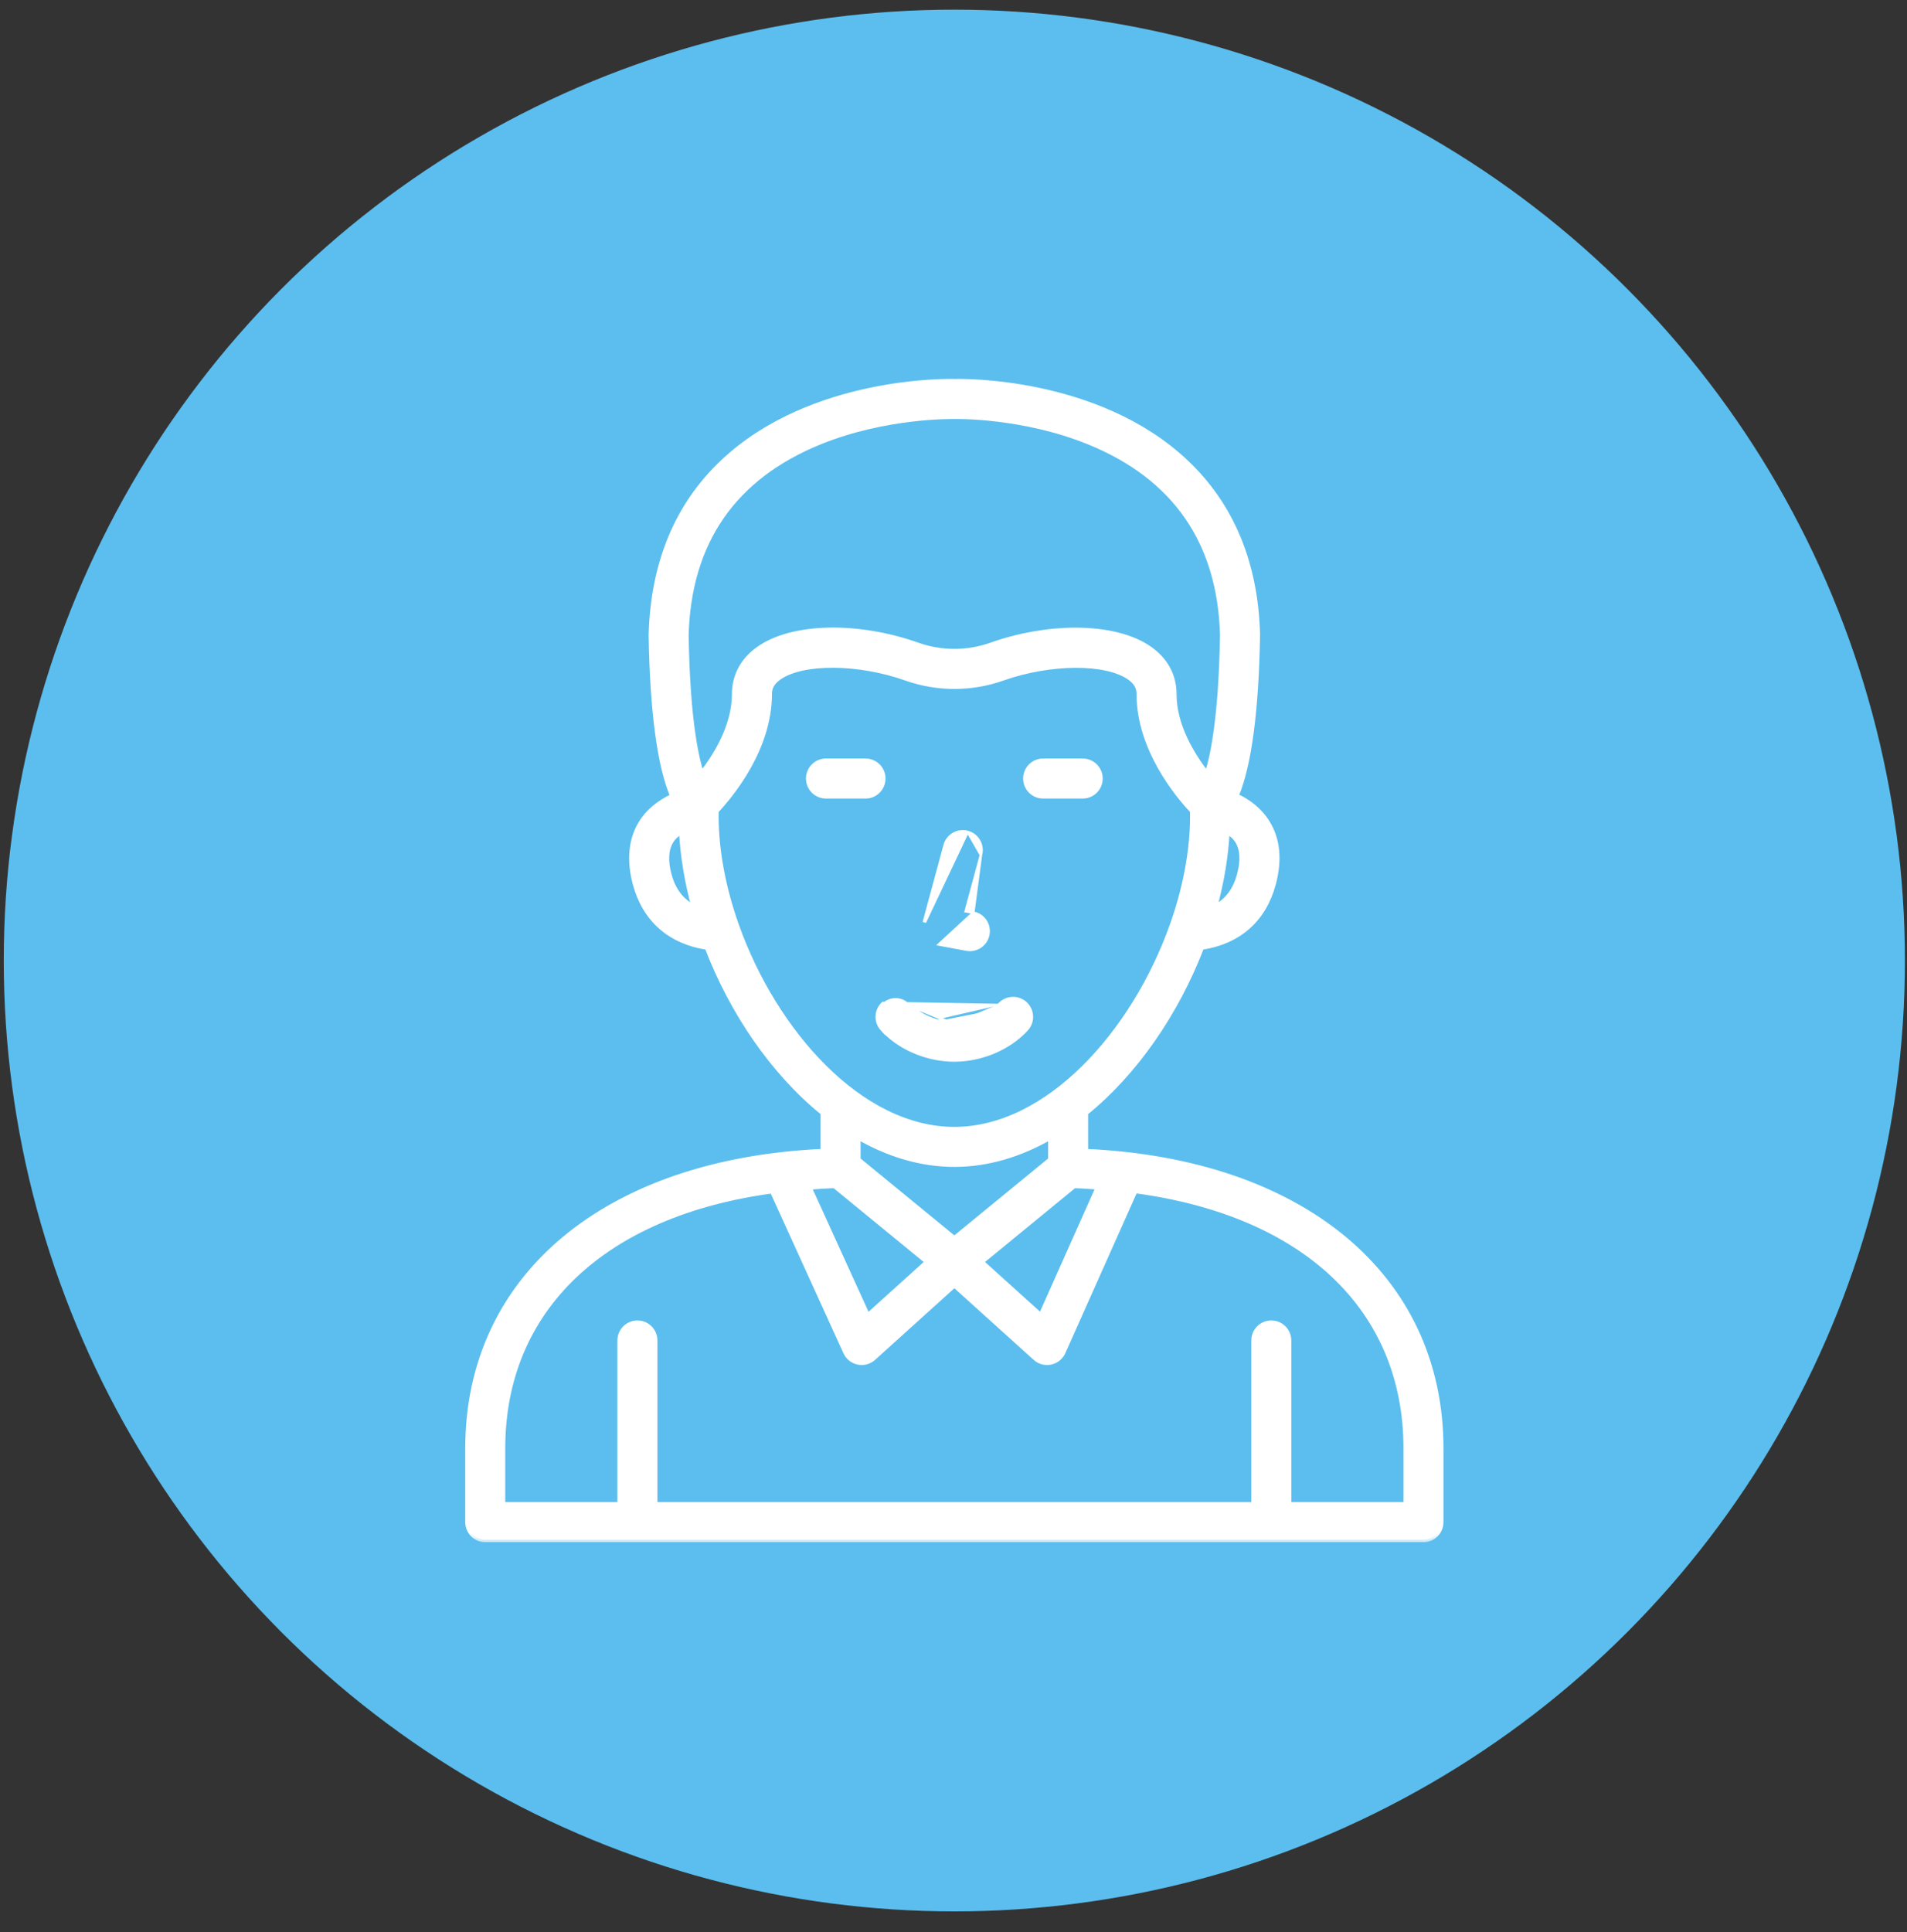
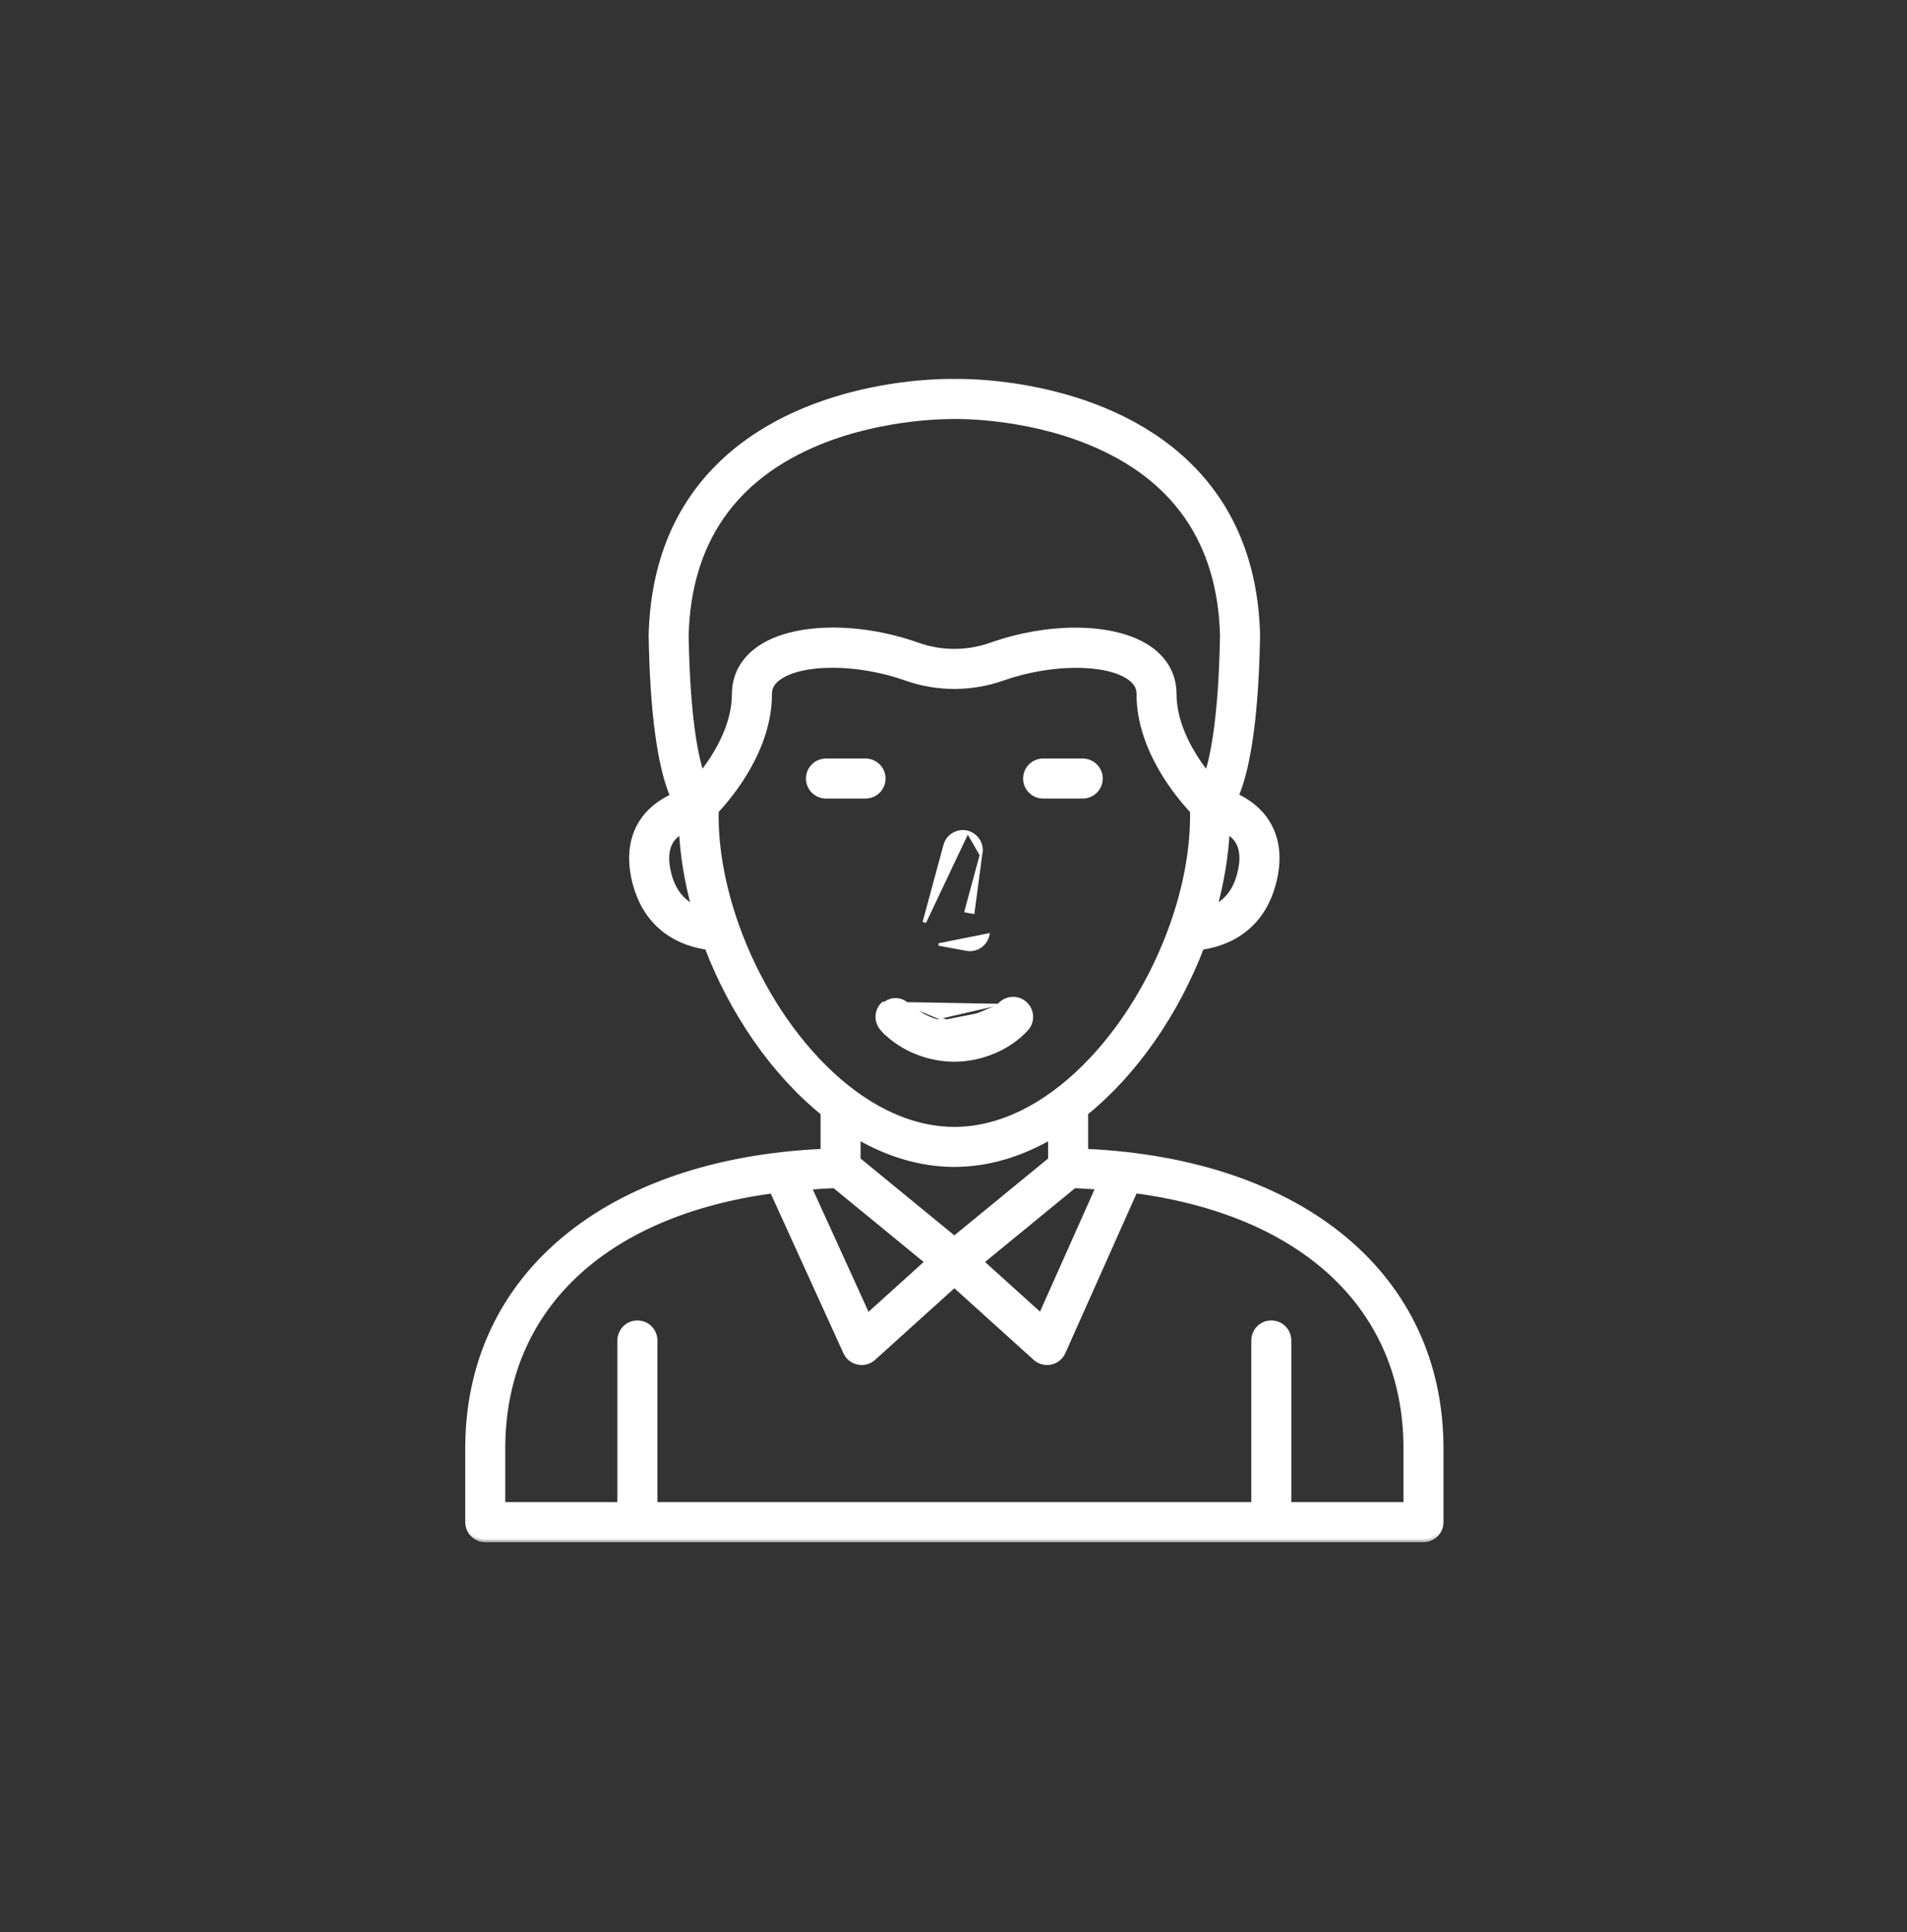
<svg xmlns="http://www.w3.org/2000/svg" width="77" height="78" viewBox="0 0 77 78" fill="none">
  <rect x="0" y="0" width="77" height="78" fill="#333333" stroke="none" />
-   <circle cx="38.534" cy="38.772" r="38.382" fill="#5BBEEE" />
  <mask id="path-2-outside-1_185_56" maskUnits="userSpaceOnUse" x="17.885" y="14.396" width="41" height="48" fill="black">
    <rect fill="white" x="17.885" y="14.396" width="41" height="48" />
    <path d="M19.592 62.149H57.476C57.868 62.149 58.184 61.832 58.184 61.441V58.466C58.184 51.515 52.573 46.869 43.836 46.474V44.924C45.858 43.288 47.513 40.855 48.517 38.239C50.004 38.017 51.028 37.126 51.415 35.681C51.671 34.727 51.596 33.902 51.189 33.228C50.868 32.696 50.394 32.352 49.913 32.126C50.427 30.925 50.728 28.707 50.778 25.635V25.605C50.701 22.734 49.729 20.398 47.891 18.659C44.309 15.271 38.752 15.389 38.554 15.398C38.323 15.388 32.757 15.272 29.177 18.659C27.339 20.398 26.367 22.735 26.29 25.635C26.34 28.718 26.643 30.939 27.16 32.138C26.603 32.402 26.161 32.764 25.88 33.228C25.473 33.9 25.395 34.725 25.65 35.682C26.041 37.127 27.067 38.017 28.553 38.239C29.556 40.855 31.211 43.288 33.233 44.924V46.474C24.497 46.868 18.885 51.515 18.885 58.466L18.885 61.441C18.885 61.832 19.202 62.149 19.593 62.149L19.592 62.149ZM33.695 47.861L37.449 50.937L35.035 53.117L32.669 47.922C33.008 47.898 33.345 47.871 33.695 47.861H33.695ZM43.373 47.861C43.705 47.871 44.023 47.897 44.345 47.918L42.028 53.111L39.62 50.937L43.373 47.861ZM50.045 35.314C49.878 35.938 49.549 36.372 49.047 36.623C49.326 35.596 49.5 34.562 49.551 33.554C49.717 33.663 49.871 33.789 49.975 33.96C50.175 34.291 50.199 34.745 50.045 35.314L50.045 35.314ZM33.092 17.847C35.777 16.754 38.493 16.815 38.553 16.814C38.582 16.813 41.292 16.755 43.974 17.847C47.443 19.259 49.255 21.876 49.361 25.627C49.306 28.889 48.986 30.488 48.738 31.247C48.169 30.524 47.406 29.314 47.406 28.017C47.406 27.277 47.067 26.646 46.426 26.192C45.714 25.689 44.64 25.435 43.424 25.435C42.345 25.435 41.156 25.635 40.012 26.04C39.059 26.377 38.009 26.377 37.057 26.039C34.622 25.176 31.981 25.239 30.636 26.19C29.993 26.644 29.653 27.276 29.653 28.016C29.653 29.312 28.893 30.522 28.327 31.244C28.079 30.487 27.759 28.891 27.706 25.642C27.807 21.883 29.619 19.261 33.092 17.847L33.092 17.847ZM27.017 35.315C26.866 34.747 26.891 34.292 27.091 33.961C27.195 33.79 27.349 33.661 27.516 33.552C27.568 34.561 27.742 35.596 28.021 36.624C27.517 36.373 27.186 35.938 27.017 35.315L27.017 35.315ZM29.744 37.371C29.738 37.352 29.732 37.335 29.724 37.316C29.208 35.85 28.916 34.341 28.916 32.928C28.916 32.86 28.92 32.796 28.922 32.73C29.52 32.092 31.07 30.225 31.07 28.017C31.07 27.846 31.109 27.59 31.453 27.348C32.399 26.68 34.654 26.691 36.584 27.375C37.841 27.821 39.226 27.821 40.484 27.376C42.415 26.694 44.665 26.683 45.609 27.35C45.946 27.589 45.99 27.832 45.99 28.017C45.99 30.229 47.549 32.097 48.147 32.733C48.148 32.797 48.152 32.861 48.152 32.928C48.152 34.341 47.861 35.851 47.344 37.317C47.337 37.335 47.33 37.353 47.324 37.372C45.791 41.673 42.318 45.587 38.534 45.587C34.75 45.587 31.277 41.673 29.744 37.371V37.371ZM38.534 47.003C39.891 47.003 41.202 46.597 42.419 45.899V46.812L38.534 49.995L34.649 46.812V45.899C35.867 46.597 37.178 47.003 38.534 47.003ZM20.301 58.466C20.301 52.814 24.404 48.99 31.182 48.072L34.147 54.584C34.241 54.79 34.427 54.939 34.648 54.984C34.696 54.995 34.744 54.999 34.792 54.999C34.965 54.999 35.135 54.936 35.267 54.817L38.535 51.866L41.804 54.817C41.935 54.936 42.104 54.999 42.278 54.999C42.328 54.999 42.376 54.994 42.425 54.984C42.647 54.937 42.833 54.786 42.925 54.579L45.831 48.065C52.642 48.969 56.769 52.799 56.769 58.466L56.769 60.733H52.04V54.109C52.04 53.717 51.723 53.4 51.332 53.4C50.94 53.4 50.624 53.718 50.624 54.109V60.733H26.445V54.109C26.445 53.717 26.128 53.4 25.737 53.4C25.346 53.4 25.029 53.718 25.029 54.109V60.733H20.301L20.301 58.466Z" />
  </mask>
  <path d="M19.592 62.149H57.476C57.868 62.149 58.184 61.832 58.184 61.441V58.466C58.184 51.515 52.573 46.869 43.836 46.474V44.924C45.858 43.288 47.513 40.855 48.517 38.239C50.004 38.017 51.028 37.126 51.415 35.681C51.671 34.727 51.596 33.902 51.189 33.228C50.868 32.696 50.394 32.352 49.913 32.126C50.427 30.925 50.728 28.707 50.778 25.635V25.605C50.701 22.734 49.729 20.398 47.891 18.659C44.309 15.271 38.752 15.389 38.554 15.398C38.323 15.388 32.757 15.272 29.177 18.659C27.339 20.398 26.367 22.735 26.29 25.635C26.34 28.718 26.643 30.939 27.16 32.138C26.603 32.402 26.161 32.764 25.88 33.228C25.473 33.9 25.395 34.725 25.65 35.682C26.041 37.127 27.067 38.017 28.553 38.239C29.556 40.855 31.211 43.288 33.233 44.924V46.474C24.497 46.868 18.885 51.515 18.885 58.466L18.885 61.441C18.885 61.832 19.202 62.149 19.593 62.149L19.592 62.149ZM33.695 47.861L37.449 50.937L35.035 53.117L32.669 47.922C33.008 47.898 33.345 47.871 33.695 47.861H33.695ZM43.373 47.861C43.705 47.871 44.023 47.897 44.345 47.918L42.028 53.111L39.62 50.937L43.373 47.861ZM50.045 35.314C49.878 35.938 49.549 36.372 49.047 36.623C49.326 35.596 49.5 34.562 49.551 33.554C49.717 33.663 49.871 33.789 49.975 33.96C50.175 34.291 50.199 34.745 50.045 35.314L50.045 35.314ZM33.092 17.847C35.777 16.754 38.493 16.815 38.553 16.814C38.582 16.813 41.292 16.755 43.974 17.847C47.443 19.259 49.255 21.876 49.361 25.627C49.306 28.889 48.986 30.488 48.738 31.247C48.169 30.524 47.406 29.314 47.406 28.017C47.406 27.277 47.067 26.646 46.426 26.192C45.714 25.689 44.64 25.435 43.424 25.435C42.345 25.435 41.156 25.635 40.012 26.04C39.059 26.377 38.009 26.377 37.057 26.039C34.622 25.176 31.981 25.239 30.636 26.19C29.993 26.644 29.653 27.276 29.653 28.016C29.653 29.312 28.893 30.522 28.327 31.244C28.079 30.487 27.759 28.891 27.706 25.642C27.807 21.883 29.619 19.261 33.092 17.847L33.092 17.847ZM27.017 35.315C26.866 34.747 26.891 34.292 27.091 33.961C27.195 33.79 27.349 33.661 27.516 33.552C27.568 34.561 27.742 35.596 28.021 36.624C27.517 36.373 27.186 35.938 27.017 35.315L27.017 35.315ZM29.744 37.371C29.738 37.352 29.732 37.335 29.724 37.316C29.208 35.85 28.916 34.341 28.916 32.928C28.916 32.86 28.92 32.796 28.922 32.73C29.52 32.092 31.07 30.225 31.07 28.017C31.07 27.846 31.109 27.59 31.453 27.348C32.399 26.68 34.654 26.691 36.584 27.375C37.841 27.821 39.226 27.821 40.484 27.376C42.415 26.694 44.665 26.683 45.609 27.35C45.946 27.589 45.99 27.832 45.99 28.017C45.99 30.229 47.549 32.097 48.147 32.733C48.148 32.797 48.152 32.861 48.152 32.928C48.152 34.341 47.861 35.851 47.344 37.317C47.337 37.335 47.33 37.353 47.324 37.372C45.791 41.673 42.318 45.587 38.534 45.587C34.75 45.587 31.277 41.673 29.744 37.371V37.371ZM38.534 47.003C39.891 47.003 41.202 46.597 42.419 45.899V46.812L38.534 49.995L34.649 46.812V45.899C35.867 46.597 37.178 47.003 38.534 47.003ZM20.301 58.466C20.301 52.814 24.404 48.99 31.182 48.072L34.147 54.584C34.241 54.79 34.427 54.939 34.648 54.984C34.696 54.995 34.744 54.999 34.792 54.999C34.965 54.999 35.135 54.936 35.267 54.817L38.535 51.866L41.804 54.817C41.935 54.936 42.104 54.999 42.278 54.999C42.328 54.999 42.376 54.994 42.425 54.984C42.647 54.937 42.833 54.786 42.925 54.579L45.831 48.065C52.642 48.969 56.769 52.799 56.769 58.466L56.769 60.733H52.04V54.109C52.04 53.717 51.723 53.4 51.332 53.4C50.94 53.4 50.624 53.718 50.624 54.109V60.733H26.445V54.109C26.445 53.717 26.128 53.4 25.737 53.4C25.346 53.4 25.029 53.718 25.029 54.109V60.733H20.301L20.301 58.466Z" fill="white" />
  <path d="M19.592 62.149H57.476C57.868 62.149 58.184 61.832 58.184 61.441V58.466C58.184 51.515 52.573 46.869 43.836 46.474V44.924C45.858 43.288 47.513 40.855 48.517 38.239C50.004 38.017 51.028 37.126 51.415 35.681C51.671 34.727 51.596 33.902 51.189 33.228C50.868 32.696 50.394 32.352 49.913 32.126C50.427 30.925 50.728 28.707 50.778 25.635V25.605C50.701 22.734 49.729 20.398 47.891 18.659C44.309 15.271 38.752 15.389 38.554 15.398C38.323 15.388 32.757 15.272 29.177 18.659C27.339 20.398 26.367 22.735 26.29 25.635C26.34 28.718 26.643 30.939 27.16 32.138C26.603 32.402 26.161 32.764 25.88 33.228C25.473 33.9 25.395 34.725 25.65 35.682C26.041 37.127 27.067 38.017 28.553 38.239C29.556 40.855 31.211 43.288 33.233 44.924V46.474C24.497 46.868 18.885 51.515 18.885 58.466L18.885 61.441C18.885 61.832 19.202 62.149 19.593 62.149L19.592 62.149ZM33.695 47.861L37.449 50.937L35.035 53.117L32.669 47.922C33.008 47.898 33.345 47.871 33.695 47.861H33.695ZM43.373 47.861C43.705 47.871 44.023 47.897 44.345 47.918L42.028 53.111L39.62 50.937L43.373 47.861ZM50.045 35.314C49.878 35.938 49.549 36.372 49.047 36.623C49.326 35.596 49.5 34.562 49.551 33.554C49.717 33.663 49.871 33.789 49.975 33.96C50.175 34.291 50.199 34.745 50.045 35.314L50.045 35.314ZM33.092 17.847C35.777 16.754 38.493 16.815 38.553 16.814C38.582 16.813 41.292 16.755 43.974 17.847C47.443 19.259 49.255 21.876 49.361 25.627C49.306 28.889 48.986 30.488 48.738 31.247C48.169 30.524 47.406 29.314 47.406 28.017C47.406 27.277 47.067 26.646 46.426 26.192C45.714 25.689 44.64 25.435 43.424 25.435C42.345 25.435 41.156 25.635 40.012 26.04C39.059 26.377 38.009 26.377 37.057 26.039C34.622 25.176 31.981 25.239 30.636 26.19C29.993 26.644 29.653 27.276 29.653 28.016C29.653 29.312 28.893 30.522 28.327 31.244C28.079 30.487 27.759 28.891 27.706 25.642C27.807 21.883 29.619 19.261 33.092 17.847L33.092 17.847ZM27.017 35.315C26.866 34.747 26.891 34.292 27.091 33.961C27.195 33.79 27.349 33.661 27.516 33.552C27.568 34.561 27.742 35.596 28.021 36.624C27.517 36.373 27.186 35.938 27.017 35.315L27.017 35.315ZM29.744 37.371C29.738 37.352 29.732 37.335 29.724 37.316C29.208 35.85 28.916 34.341 28.916 32.928C28.916 32.86 28.92 32.796 28.922 32.73C29.52 32.092 31.07 30.225 31.07 28.017C31.07 27.846 31.109 27.59 31.453 27.348C32.399 26.68 34.654 26.691 36.584 27.375C37.841 27.821 39.226 27.821 40.484 27.376C42.415 26.694 44.665 26.683 45.609 27.35C45.946 27.589 45.99 27.832 45.99 28.017C45.99 30.229 47.549 32.097 48.147 32.733C48.148 32.797 48.152 32.861 48.152 32.928C48.152 34.341 47.861 35.851 47.344 37.317C47.337 37.335 47.33 37.353 47.324 37.372C45.791 41.673 42.318 45.587 38.534 45.587C34.75 45.587 31.277 41.673 29.744 37.371V37.371ZM38.534 47.003C39.891 47.003 41.202 46.597 42.419 45.899V46.812L38.534 49.995L34.649 46.812V45.899C35.867 46.597 37.178 47.003 38.534 47.003ZM20.301 58.466C20.301 52.814 24.404 48.99 31.182 48.072L34.147 54.584C34.241 54.79 34.427 54.939 34.648 54.984C34.696 54.995 34.744 54.999 34.792 54.999C34.965 54.999 35.135 54.936 35.267 54.817L38.535 51.866L41.804 54.817C41.935 54.936 42.104 54.999 42.278 54.999C42.328 54.999 42.376 54.994 42.425 54.984C42.647 54.937 42.833 54.786 42.925 54.579L45.831 48.065C52.642 48.969 56.769 52.799 56.769 58.466L56.769 60.733H52.04V54.109C52.04 53.717 51.723 53.4 51.332 53.4C50.94 53.4 50.624 53.718 50.624 54.109V60.733H26.445V54.109C26.445 53.717 26.128 53.4 25.737 53.4C25.346 53.4 25.029 53.718 25.029 54.109V60.733H20.301L20.301 58.466Z" stroke="white" stroke-width="0.2" mask="url(#path-2-outside-1_185_56)" />
  <path d="M41.383 40.522C41.094 40.259 40.645 40.28 40.382 40.569M41.383 40.522C41.672 40.785 41.693 41.233 41.431 41.523C40.738 42.284 39.628 42.757 38.533 42.757C37.464 42.757 36.38 42.306 35.686 41.576V41.648M41.383 40.522L41.416 40.485C41.726 40.767 41.749 41.247 41.468 41.556L41.468 41.557C40.765 42.329 39.642 42.807 38.533 42.807C37.469 42.807 36.391 42.366 35.686 41.648M41.383 40.522L41.417 40.485C41.108 40.204 40.627 40.226 40.345 40.536L40.345 40.536C40.03 40.882 39.365 41.29 38.533 41.29C37.701 41.29 37.036 40.883 36.722 40.537L35.686 41.648M40.382 40.569L35.651 40.485L35.651 40.485C35.34 40.766 35.318 41.246 35.599 41.556L35.686 41.652V41.648M40.382 40.569C40.059 40.925 39.381 41.34 38.533 41.34M40.382 40.569L38.533 41.34M38.533 41.34C37.685 41.34 37.007 40.925 36.685 40.57M38.533 41.34L36.685 40.57M36.685 40.57C36.421 40.28 35.974 40.26 35.684 40.522L36.685 40.57Z" fill="white" stroke="white" stroke-width="0.1" />
-   <path d="M39.073 33.583C39.477 33.692 39.716 34.109 39.607 34.513L39.073 33.583ZM39.073 33.583C38.672 33.473 38.252 33.712 38.143 34.117C38.143 34.117 38.143 34.117 38.143 34.117L37.314 37.18L37.314 37.18L37.363 37.193L39.073 33.583ZM37.907 38.124L39.021 38.331C39.068 38.34 39.115 38.344 39.161 38.344C39.519 38.344 39.838 38.09 39.906 37.725L39.906 37.725C39.982 37.313 39.711 36.917 39.299 36.841L37.907 38.124ZM39.299 36.841L38.992 36.783L39.607 34.513L39.299 36.841Z" fill="white" stroke="white" stroke-width="0.1" />
+   <path d="M39.073 33.583C39.477 33.692 39.716 34.109 39.607 34.513L39.073 33.583ZM39.073 33.583C38.672 33.473 38.252 33.712 38.143 34.117C38.143 34.117 38.143 34.117 38.143 34.117L37.314 37.18L37.314 37.18L37.363 37.193L39.073 33.583ZM37.907 38.124L39.021 38.331C39.068 38.34 39.115 38.344 39.161 38.344C39.519 38.344 39.838 38.09 39.906 37.725L39.906 37.725L37.907 38.124ZM39.299 36.841L38.992 36.783L39.607 34.513L39.299 36.841Z" fill="white" stroke="white" stroke-width="0.1" />
  <path d="M34.948 32.184C35.367 32.184 35.706 31.845 35.706 31.426C35.706 31.007 35.367 30.668 34.948 30.668H33.351C32.931 30.668 32.593 31.008 32.593 31.426C32.593 31.845 32.932 32.184 33.351 32.184H34.948Z" fill="white" stroke="white" stroke-width="0.1" />
  <path d="M42.119 30.668H42.119C41.7 30.668 41.361 31.007 41.361 31.426C41.361 31.845 41.7 32.184 42.119 32.184H43.717C44.136 32.184 44.475 31.845 44.475 31.426C44.475 31.007 44.135 30.668 43.717 30.668C43.717 30.668 43.717 30.668 43.717 30.668L42.119 30.668Z" fill="white" stroke="white" stroke-width="0.1" />
</svg>